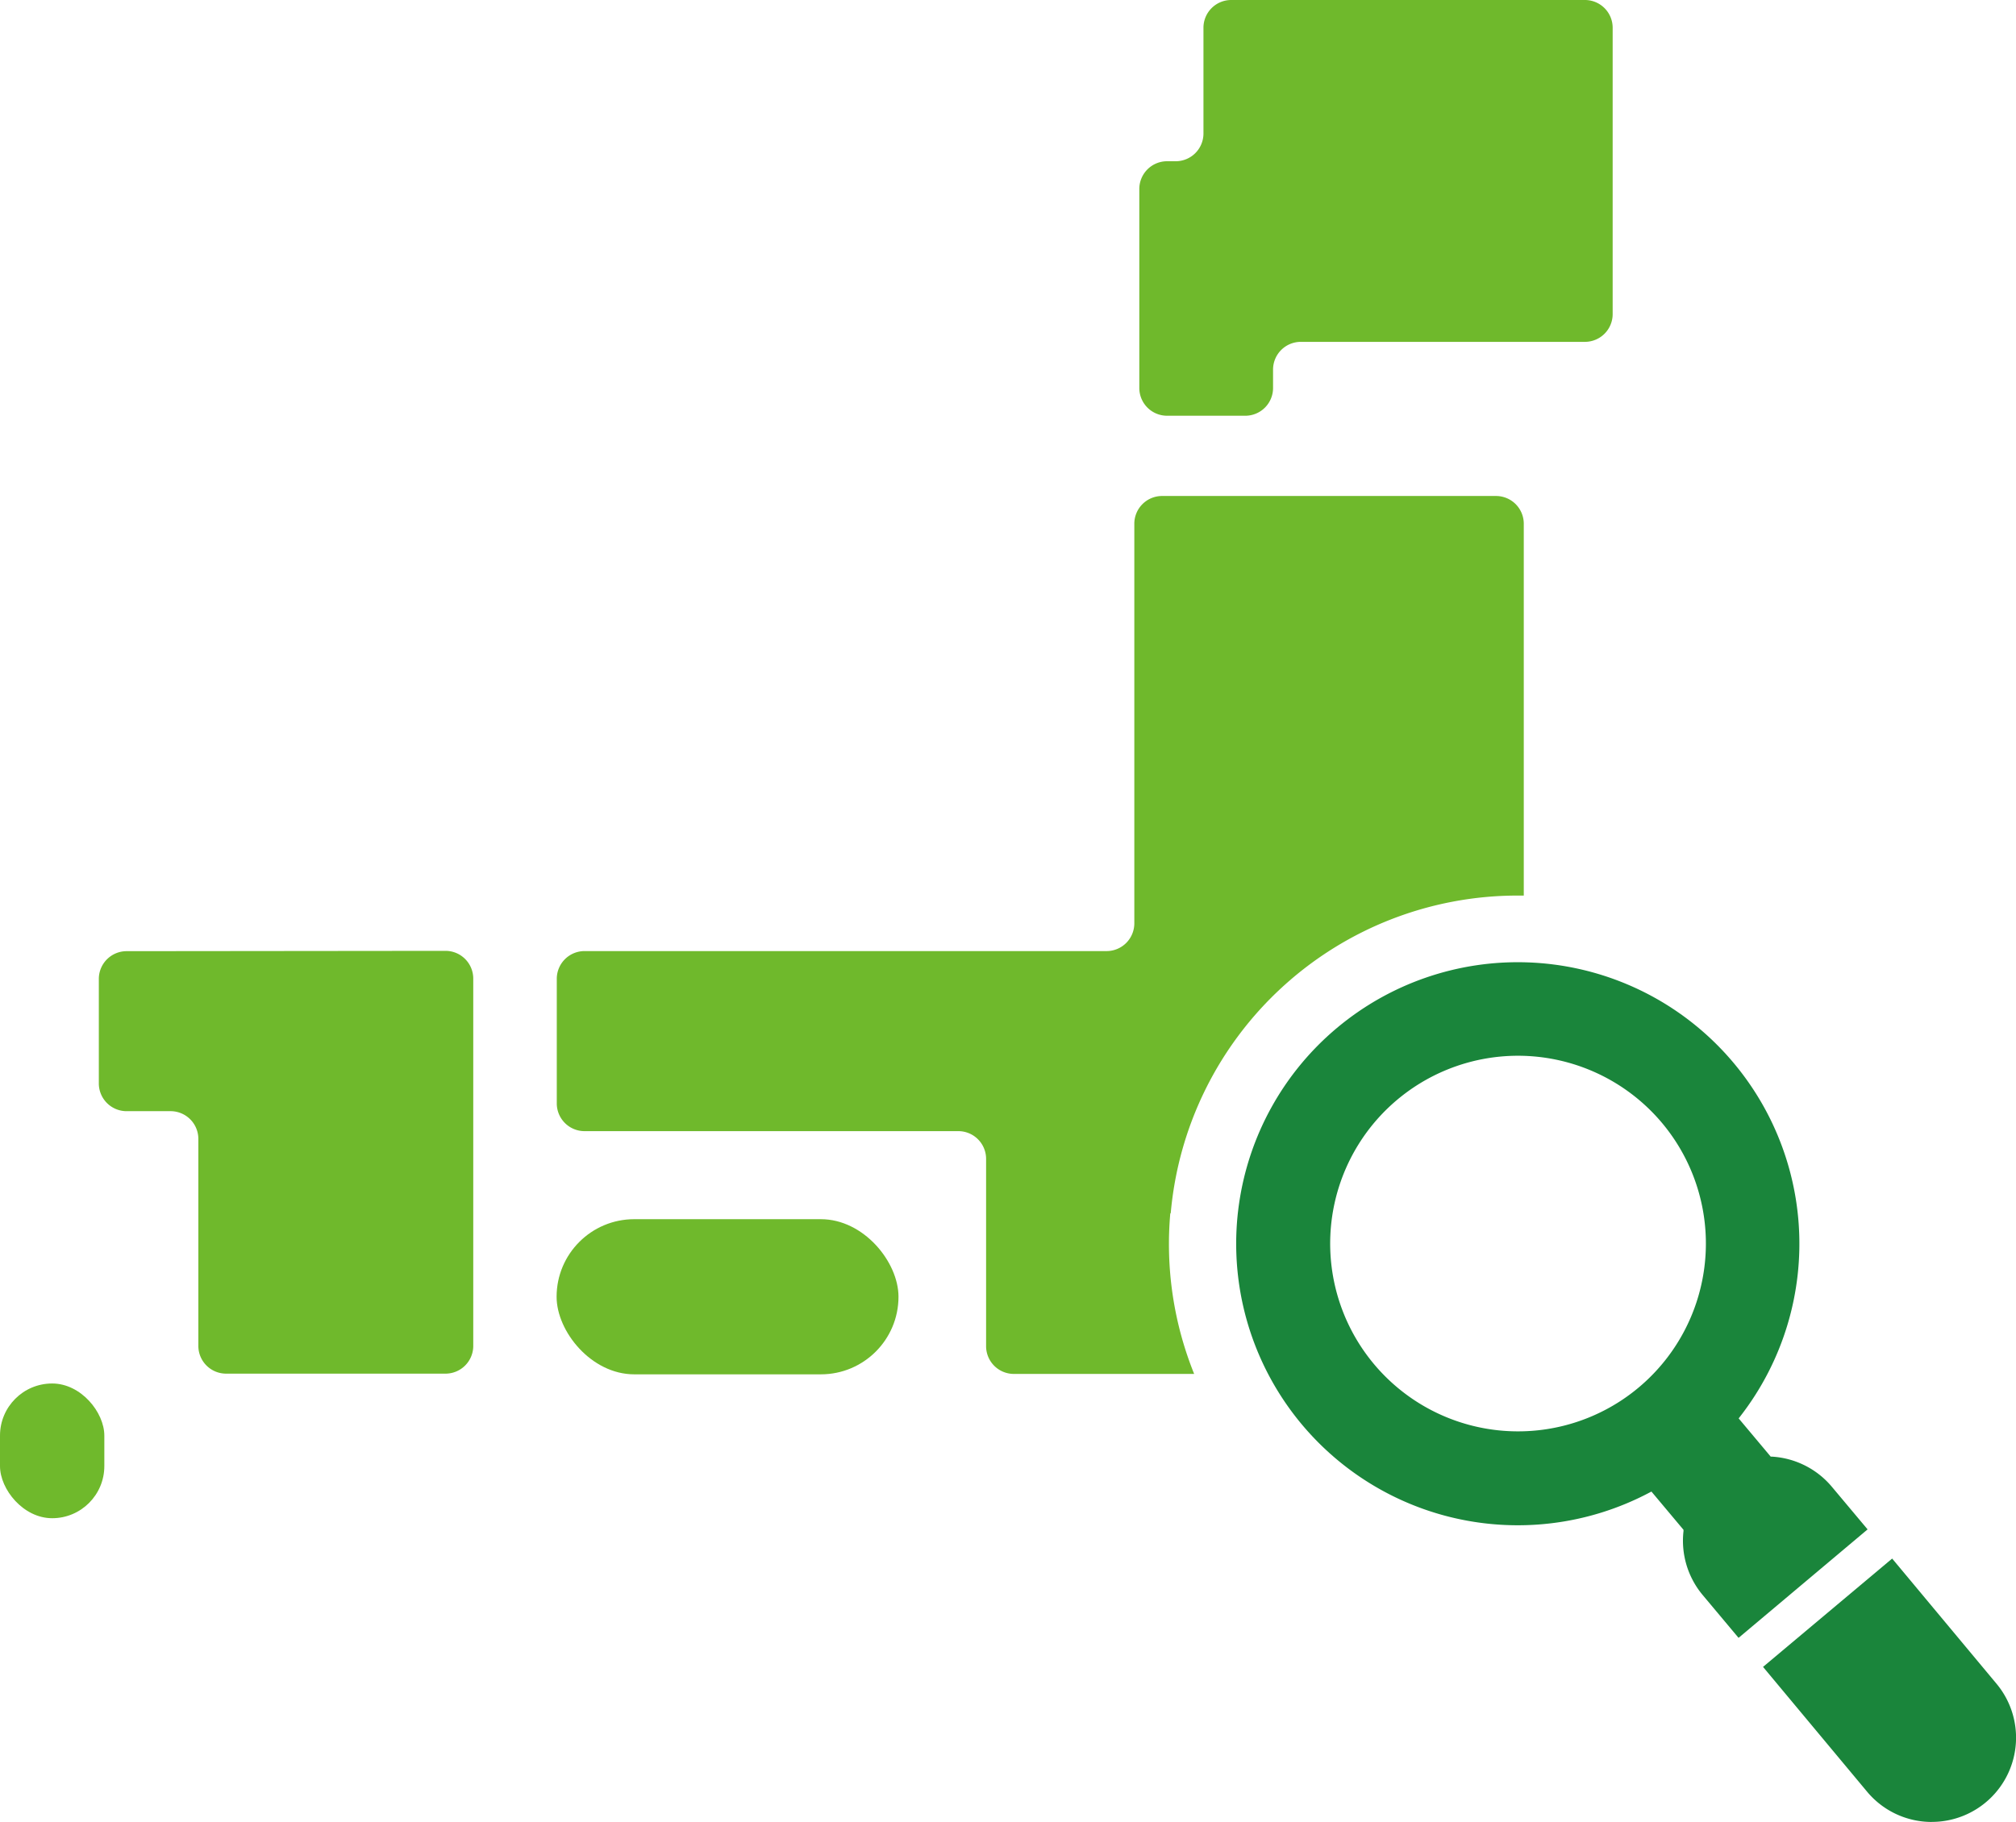
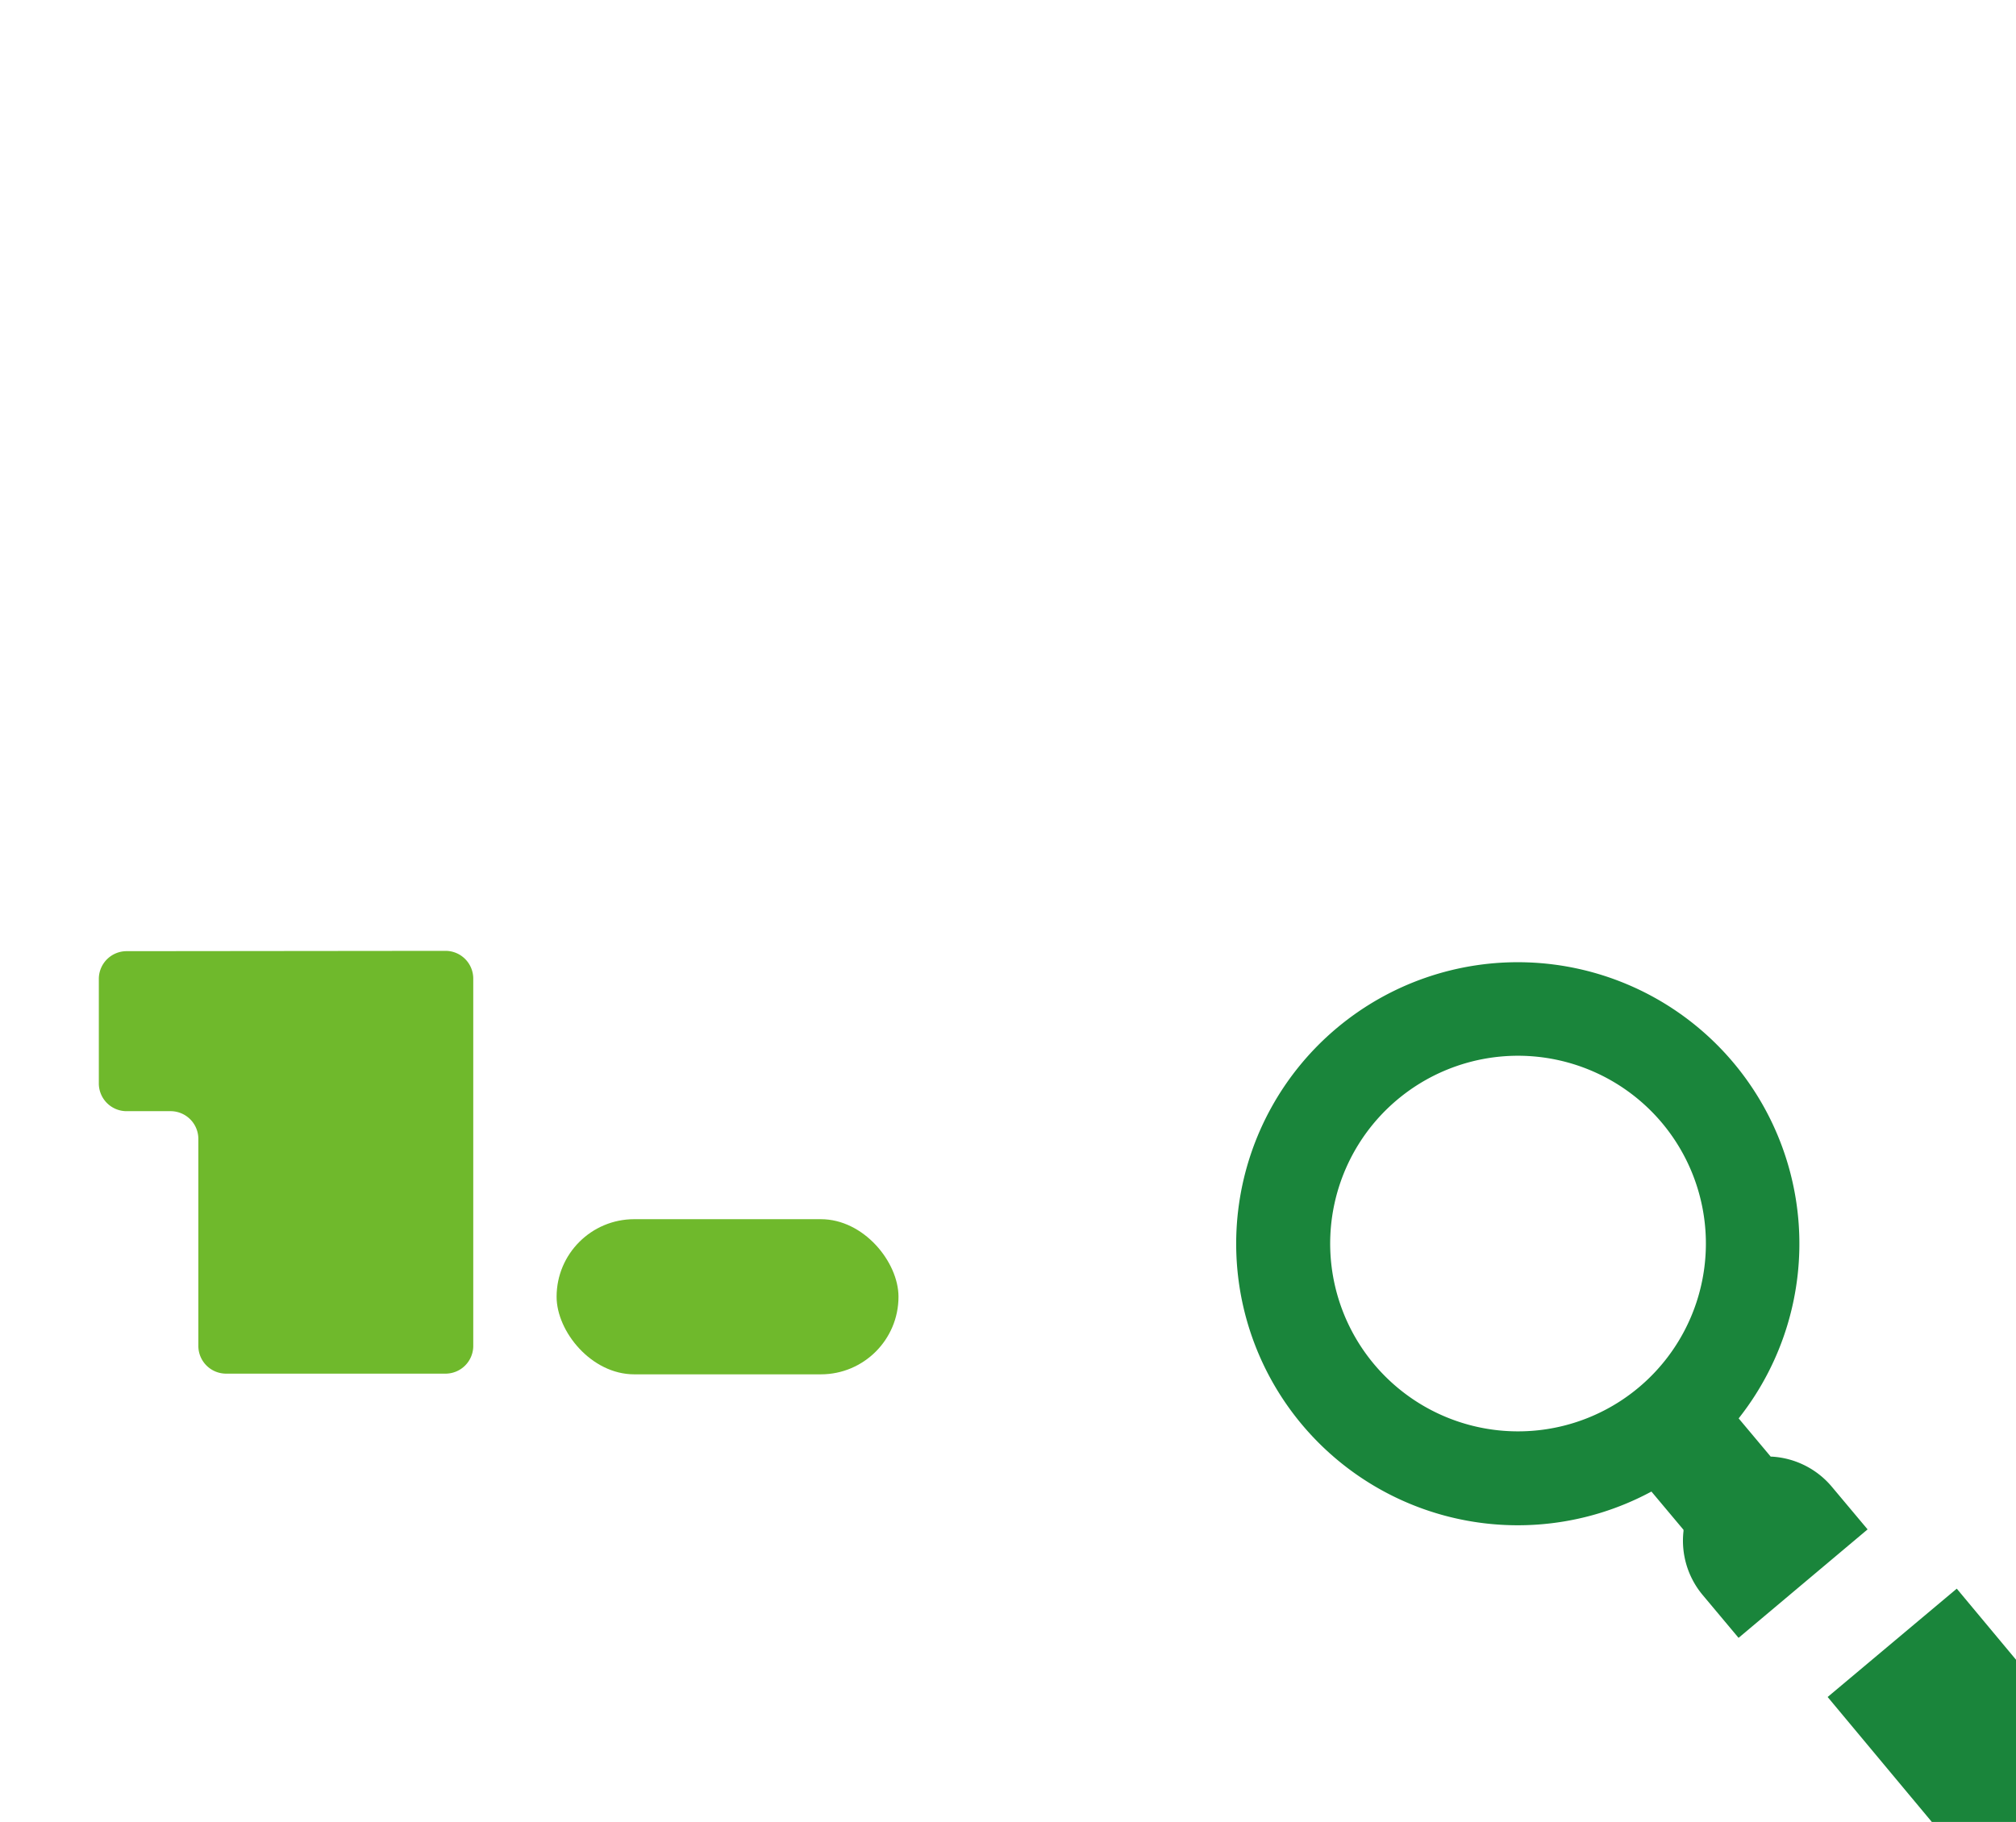
<svg xmlns="http://www.w3.org/2000/svg" id="ico-search_map" width="44" height="39.775" viewBox="0 0 44 39.775">
  <rect id="長方形_1538" data-name="長方形 1538" width="7.462" height="3.387" rx="1.694" transform="translate(12.148 26.616)" fill="#6fb92c" />
-   <path id="パス_2799" data-name="パス 2799" d="M330.069,0a.606.606,0,0,0-.6.6V2.92a.606.606,0,0,1-.6.6h-.2a.606.606,0,0,0-.6.6V8.476a.606.606,0,0,0,.6.6h1.719a.606.606,0,0,0,.6-.6V8.063a.606.606,0,0,1,.6-.6H337.8a.606.606,0,0,0,.6-.6V.6a.606.606,0,0,0-.6-.6Z" transform="translate(-303.203)" fill="#6fb92c" />
  <path id="パス_2800" data-name="パス 2800" d="M29,274.063a.606.606,0,0,0-.6.6v2.293a.606.606,0,0,0,.6.6h.972a.606.606,0,0,1,.6.6v4.53a.606.606,0,0,0,.6.6h4.8a.606.606,0,0,0,.6-.6v-8.03a.606.606,0,0,0-.6-.6Z" transform="translate(-26.243 -253.298)" fill="#6fb92c" />
-   <rect id="長方形_1539" data-name="長方形 1539" width="2.277" height="2.941" rx="1.138" transform="translate(0 30.203)" fill="#6fb92c" />
-   <path id="パス_2801" data-name="パス 2801" d="M173.734,158.5a7.6,7.6,0,0,1,7.571-6.943l.135,0v-8.123a.606.606,0,0,0-.6-.6h-7.3a.606.606,0,0,0-.6.6v8.735a.606.606,0,0,1-.6.6H160.935a.606.606,0,0,0-.6.6V156.1a.606.606,0,0,0,.6.6h8.17a.606.606,0,0,1,.6.6v4.1a.606.606,0,0,0,.6.6h3.941a7.583,7.583,0,0,1-.52-3.514" transform="translate(-148.183 -132.006)" fill="#6fb92c" />
  <path id="パス_2802" data-name="パス 2802" d="M366.285,291.064a1.847,1.847,0,0,1-.418-1.393l0-.03-.7-.835-.049.026a6.146,6.146,0,1,1,1.987-1.667l-.034.044.7.835.03,0a1.848,1.848,0,0,1,1.3.653l.784.935L367.069,292Zm-4.037-11.772a4.1,4.1,0,1,0,3.148,1.464,4.106,4.106,0,0,0-3.148-1.464" transform="translate(-329.124 -256.244)" fill="#1a853b" />
-   <path id="パス_2803" data-name="パス 2803" d="M511.536,454.834a1.836,1.836,0,0,1-1.41-.657l-2.274-2.728,2.818-2.365,2.274,2.728a1.839,1.839,0,0,1-1.408,3.021" transform="translate(-469.373 -415.059)" fill="#1a853b" />
+   <path id="パス_2803" data-name="パス 2803" d="M511.536,454.834l-2.274-2.728,2.818-2.365,2.274,2.728a1.839,1.839,0,0,1-1.408,3.021" transform="translate(-469.373 -415.059)" fill="#1a853b" />
</svg>